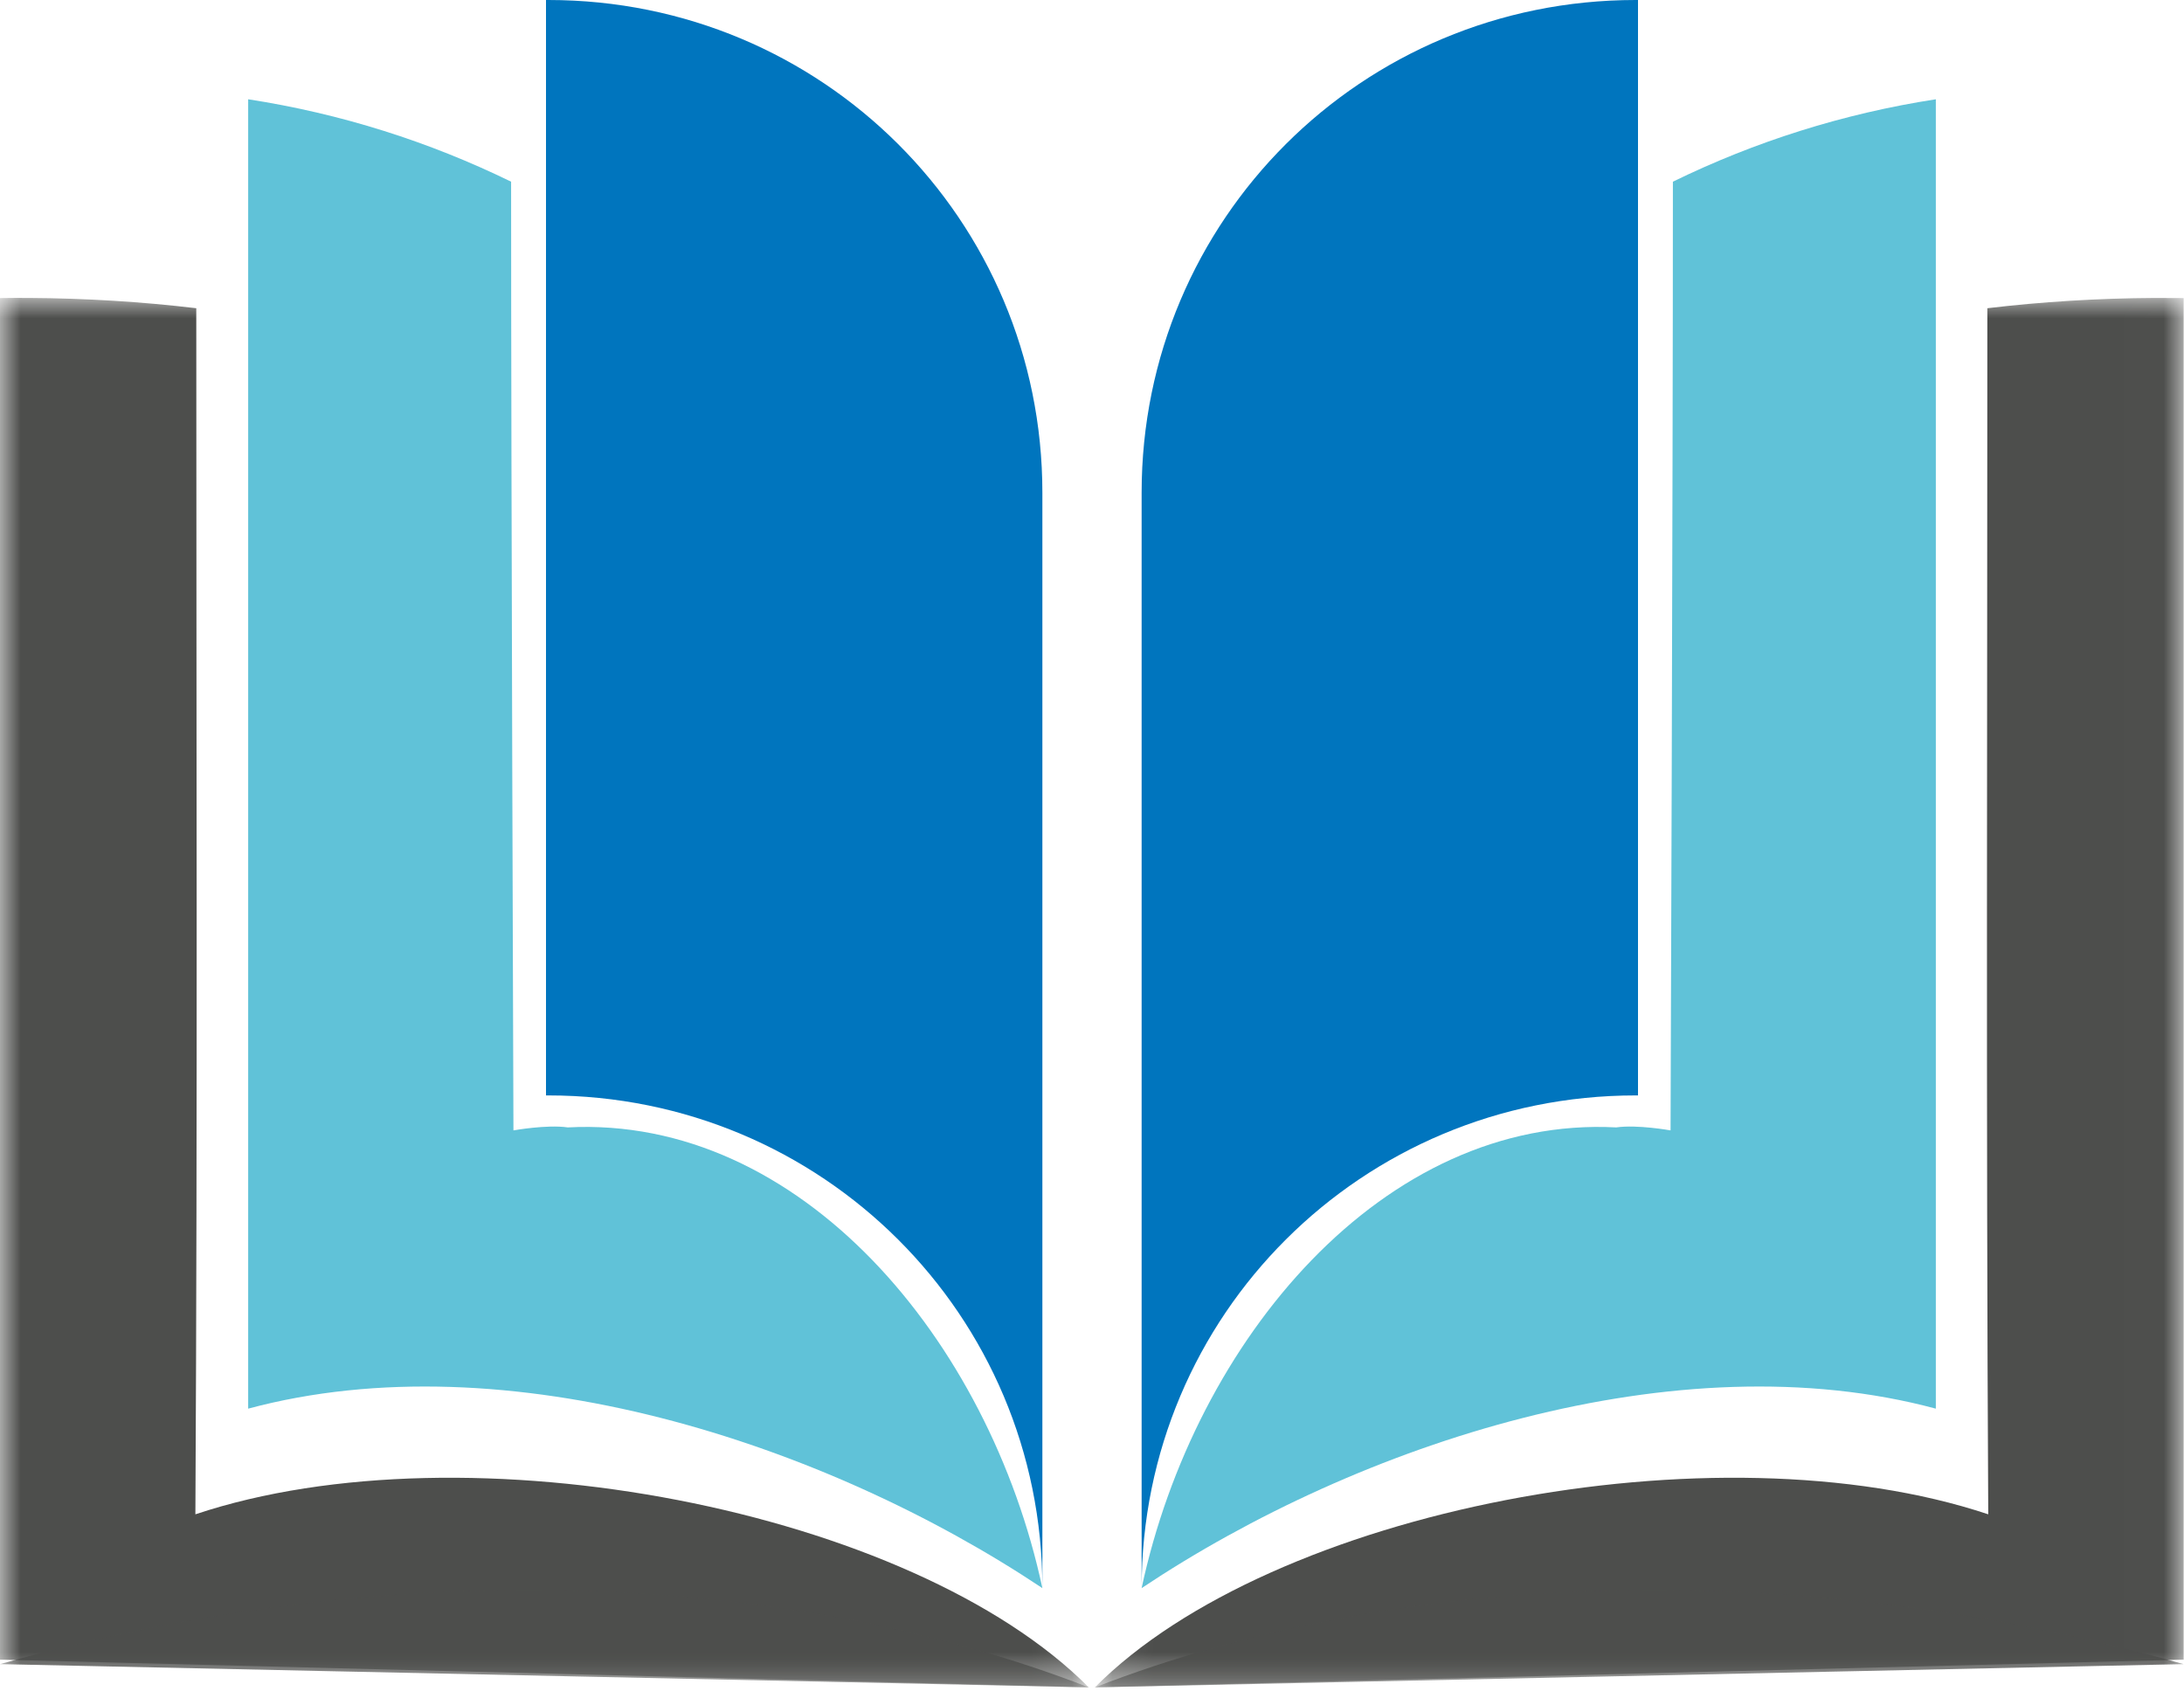
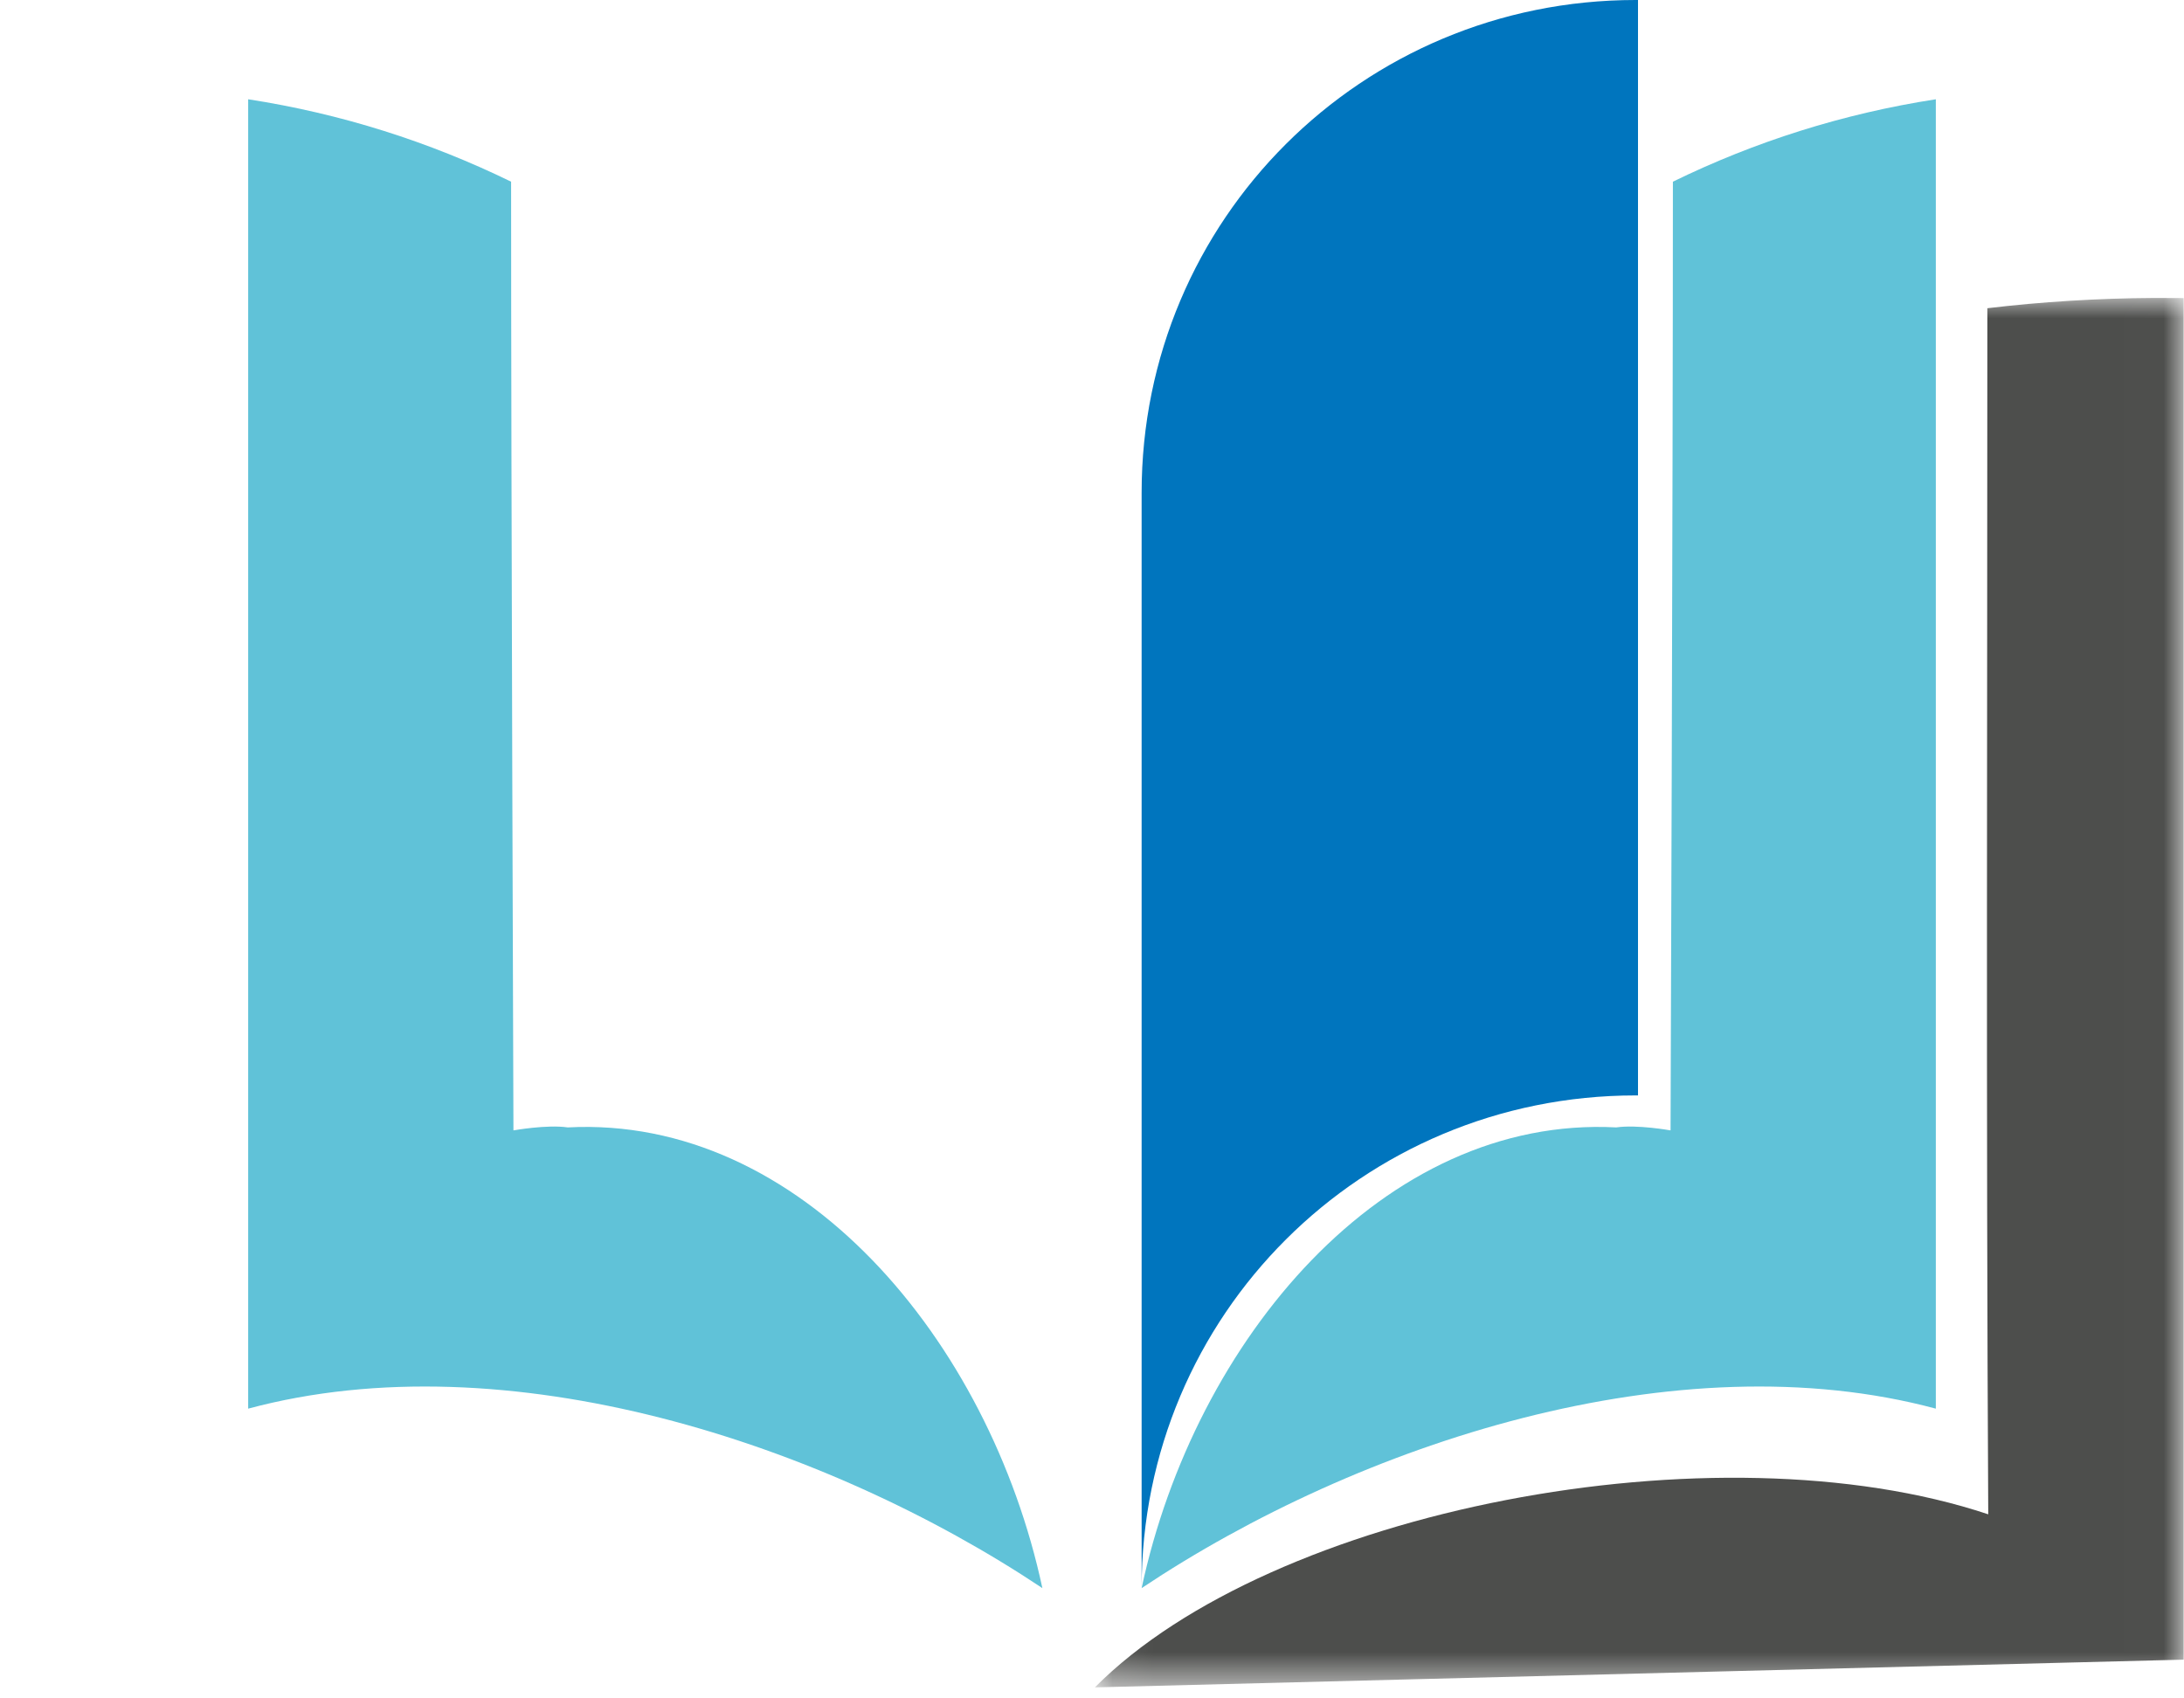
<svg xmlns="http://www.w3.org/2000/svg" xmlns:xlink="http://www.w3.org/1999/xlink" width="54px" height="42px" viewBox="0 0 54 42" version="1.1">
  <title>picto catalogue</title>
  <desc>Created with Sketch.</desc>
  <defs>
-     <polygon id="path-1" points="0 0.003 26.92 0.003 26.92 34.364 0 34.364" />
-     <polygon id="path-3" points="0 0.049 26.92 0.049 26.92 2.455 0 2.455" />
    <polygon id="path-5" points="0.071 0.003 26.991 0.003 26.991 34.364 0.071 34.364" />
    <polygon id="path-7" points="0.071 0.049 26.991 0.049 26.991 2.455 0.071 2.455" />
  </defs>
  <g id="HP" stroke="none" stroke-width="1" fill="none" fill-rule="evenodd">
    <g id="D-ACCUEIL-AU-FIL-DU-BAIN" transform="translate(-305, -1439)">
      <g id="VOTRE-PROJET" transform="translate(61, 1142)">
        <g id="picto-catalogue" transform="translate(244, 297)">
-           <path d="M13.5,0 L13.5,27.089 L13.559,27.089 C20.326,27.089 25.773,32.523 25.773,39.273 L25.773,12.184 C25.773,5.434 20.326,0 13.559,0 L13.5,0 Z" id="Fill-1" fill="#0075BE" />
          <path d="M40.441,0 C33.674,0 28.227,5.434 28.227,12.184 L28.227,39.273 C28.227,32.523 33.674,27.089 40.441,27.089 L40.5,27.089 L40.5,0 L40.441,0 Z" id="Fill-3" fill="#0075BE" />
          <path d="M6.136,2.455 L6.136,34.835 C12.53,33.117 20.38,35.677 25.773,39.273 C24.459,33.136 19.788,27.577 14.038,27.88 C13.521,27.805 12.695,27.954 12.695,27.954 C12.695,27.954 12.637,12.175 12.637,4.493 C10.615,3.505 8.431,2.809 6.136,2.455" id="Fill-5" fill="#60C2D8" />
          <path d="M47.864,2.455 C45.569,2.809 43.385,3.505 41.363,4.493 C41.363,12.175 41.305,27.954 41.305,27.954 C41.305,27.954 40.479,27.805 39.962,27.88 C34.212,27.577 29.541,33.136 28.227,39.273 C33.62,35.677 41.47,33.117 47.864,34.835 L47.864,2.455 Z" id="Fill-7" fill="#60C2D8" />
          <g id="Group-11" transform="translate(0, 7.364)">
            <mask id="mask-2" fill="white">
              <use xlink:href="#path-1" />
            </mask>
            <g id="Clip-10" />
-             <path d="M26.92,34.364 C22.553,29.966 11.56,27.838 4.831,30.084 C4.886,20.143 4.853,10.2 4.853,0.258 C3.51,0.098 2.128,0.012 0.713,0.004 C0.477,0.002 0.239,0.004 0,0.007 L0,33.678" id="Fill-9" fill="#4D4E4C" mask="url(#mask-2)" />
          </g>
          <g id="Group-14" transform="translate(0, 39.273)">
            <mask id="mask-4" fill="white">
              <use xlink:href="#path-3" />
            </mask>
            <g id="Clip-13" />
            <path d="M-1.12033195e-05,1.88 C9.416,-0.783 19.326,-0.5 26.92,2.455" id="Fill-12" fill="#4D4E4C" mask="url(#mask-4)" />
          </g>
          <g id="Group-17" transform="translate(27, 7.364)">
            <mask id="mask-6" fill="white">
              <use xlink:href="#path-5" />
            </mask>
            <g id="Clip-16" />
            <path d="M26.991,33.678 L26.991,0.007 C26.752,0.004 26.515,0.003 26.278,0.004 C24.863,0.012 23.481,0.098 22.138,0.258 C22.138,10.2 22.105,20.143 22.16,30.084 C15.432,27.838 4.438,29.966 0.071,34.364" id="Fill-15" fill="#4D4E4C" mask="url(#mask-6)" />
          </g>
          <g id="Group-20" transform="translate(27, 39.273)">
            <mask id="mask-8" fill="white">
              <use xlink:href="#path-7" />
            </mask>
            <g id="Clip-19" />
-             <path d="M0.071,2.455 C7.666,-0.5 17.575,-0.783 26.991,1.88" id="Fill-18" fill="#4D4E4C" mask="url(#mask-8)" />
          </g>
        </g>
      </g>
    </g>
  </g>
</svg>